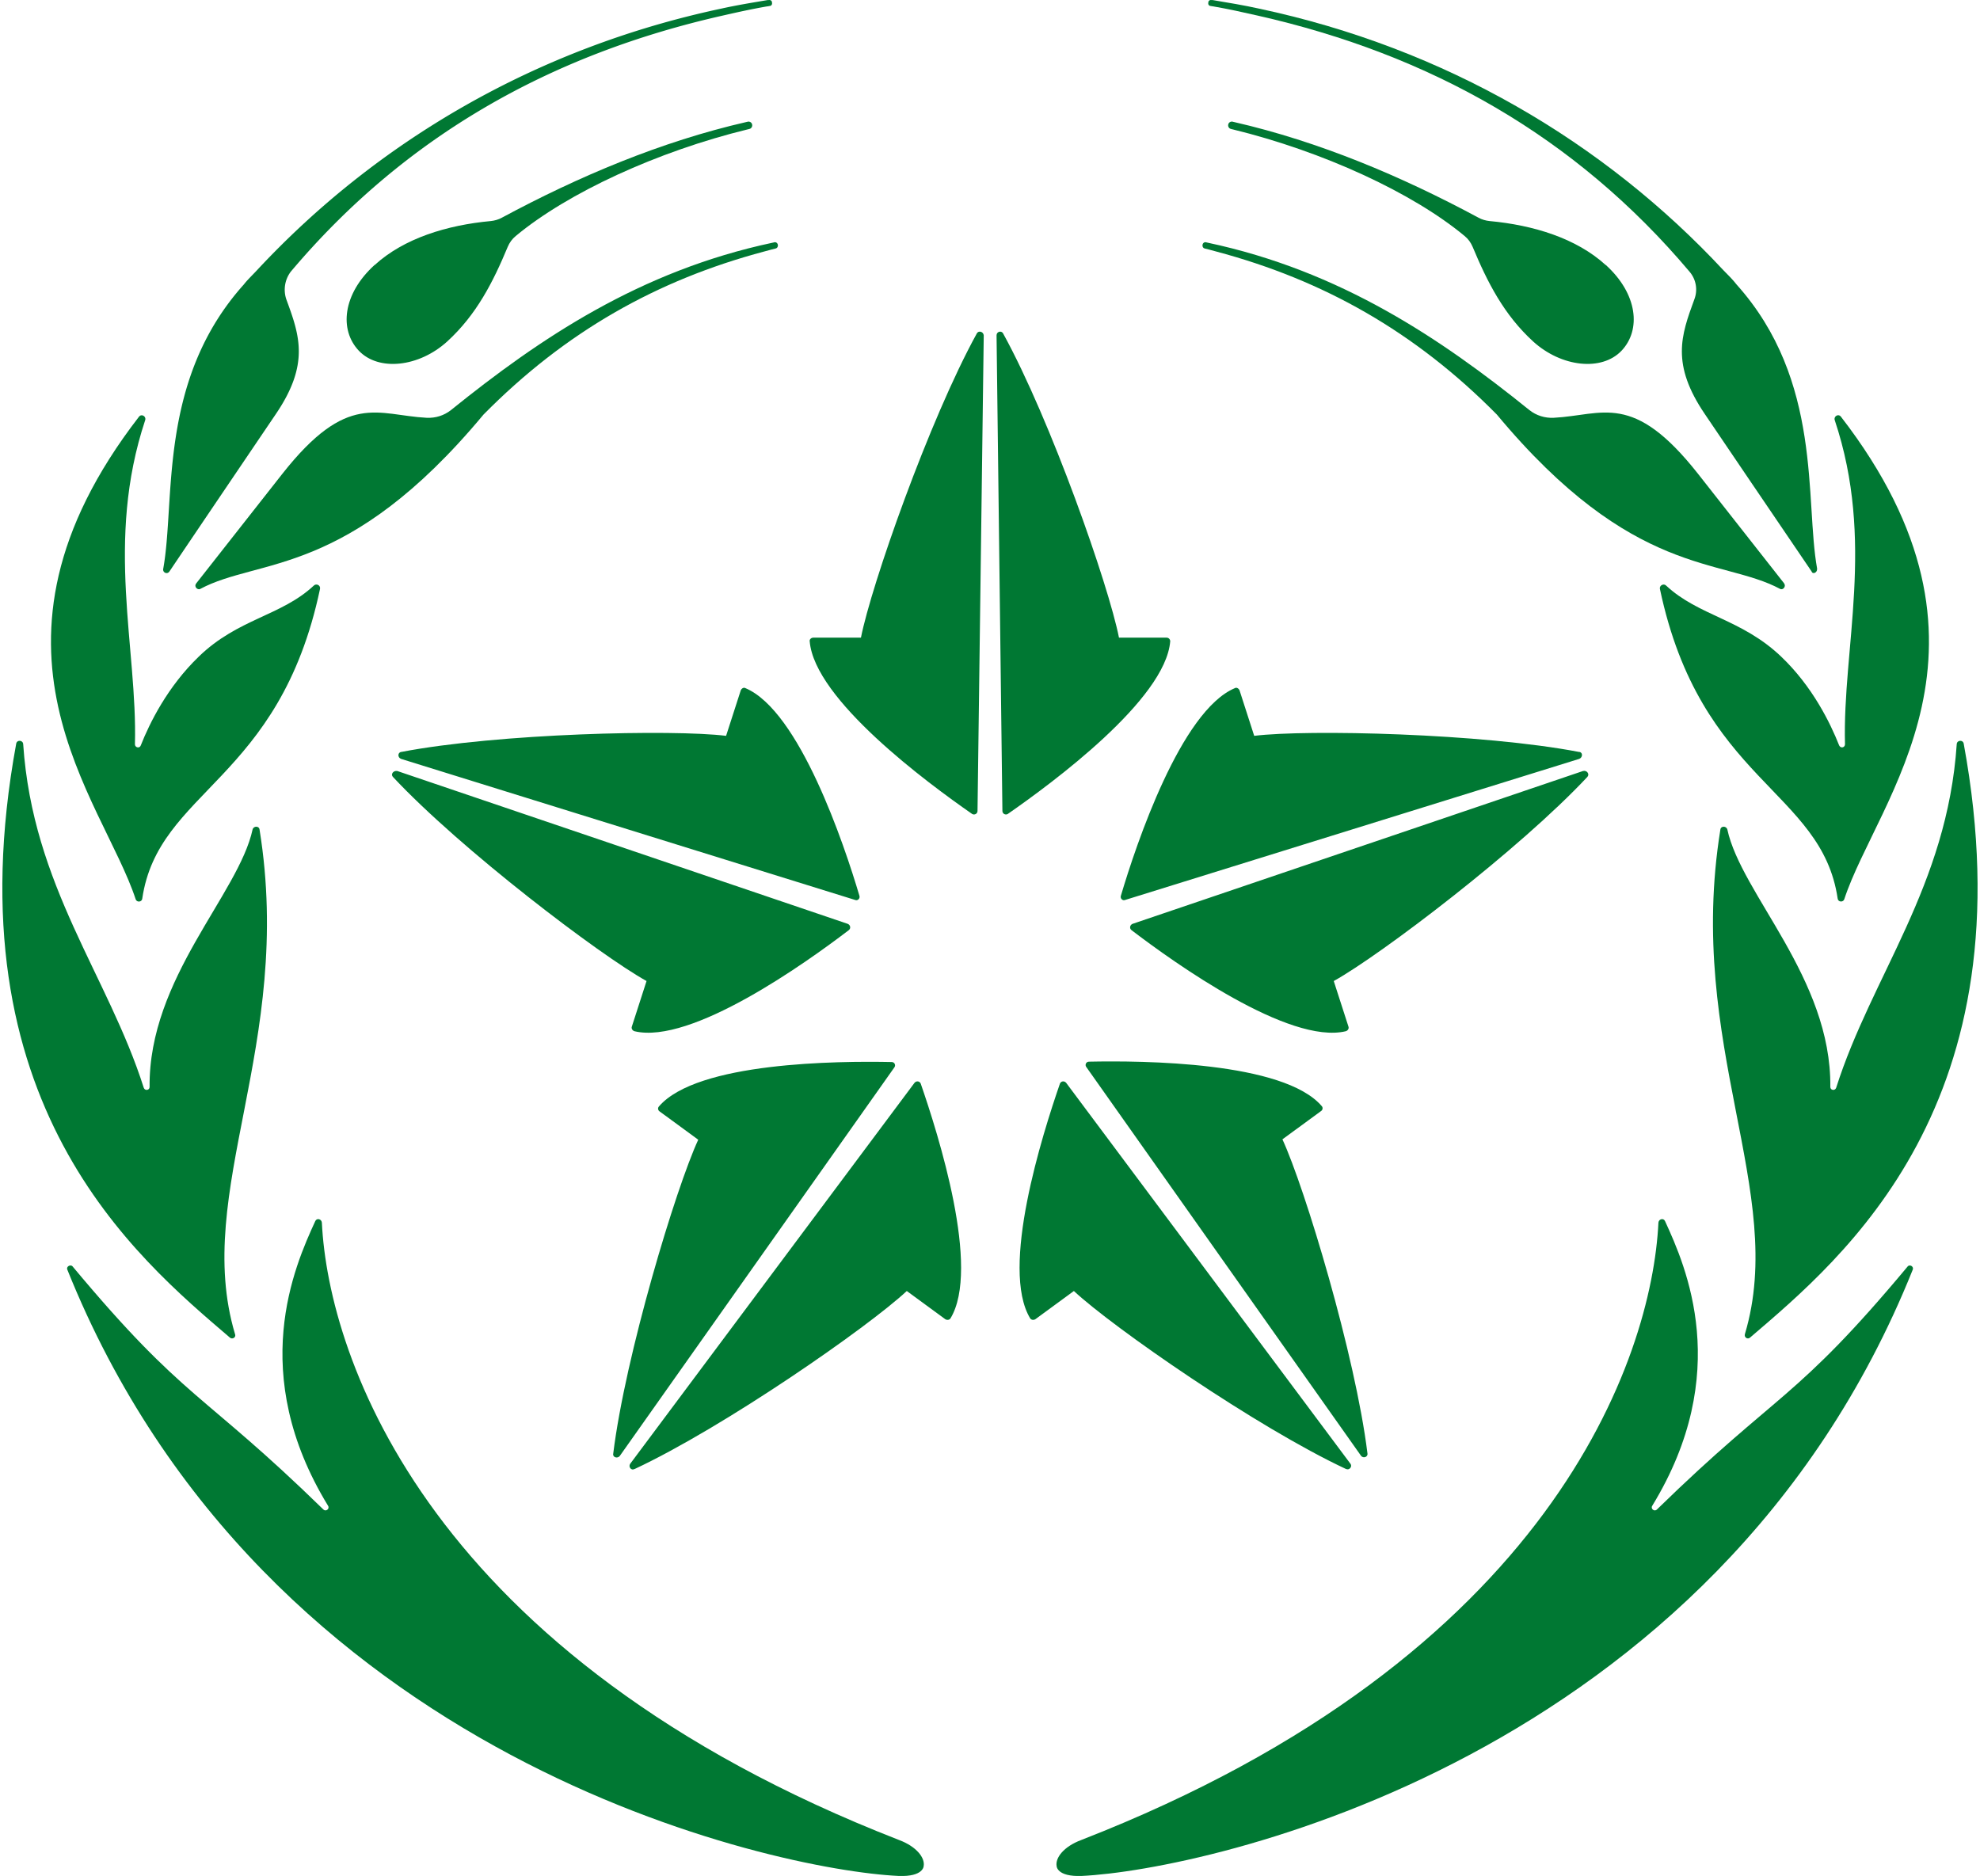
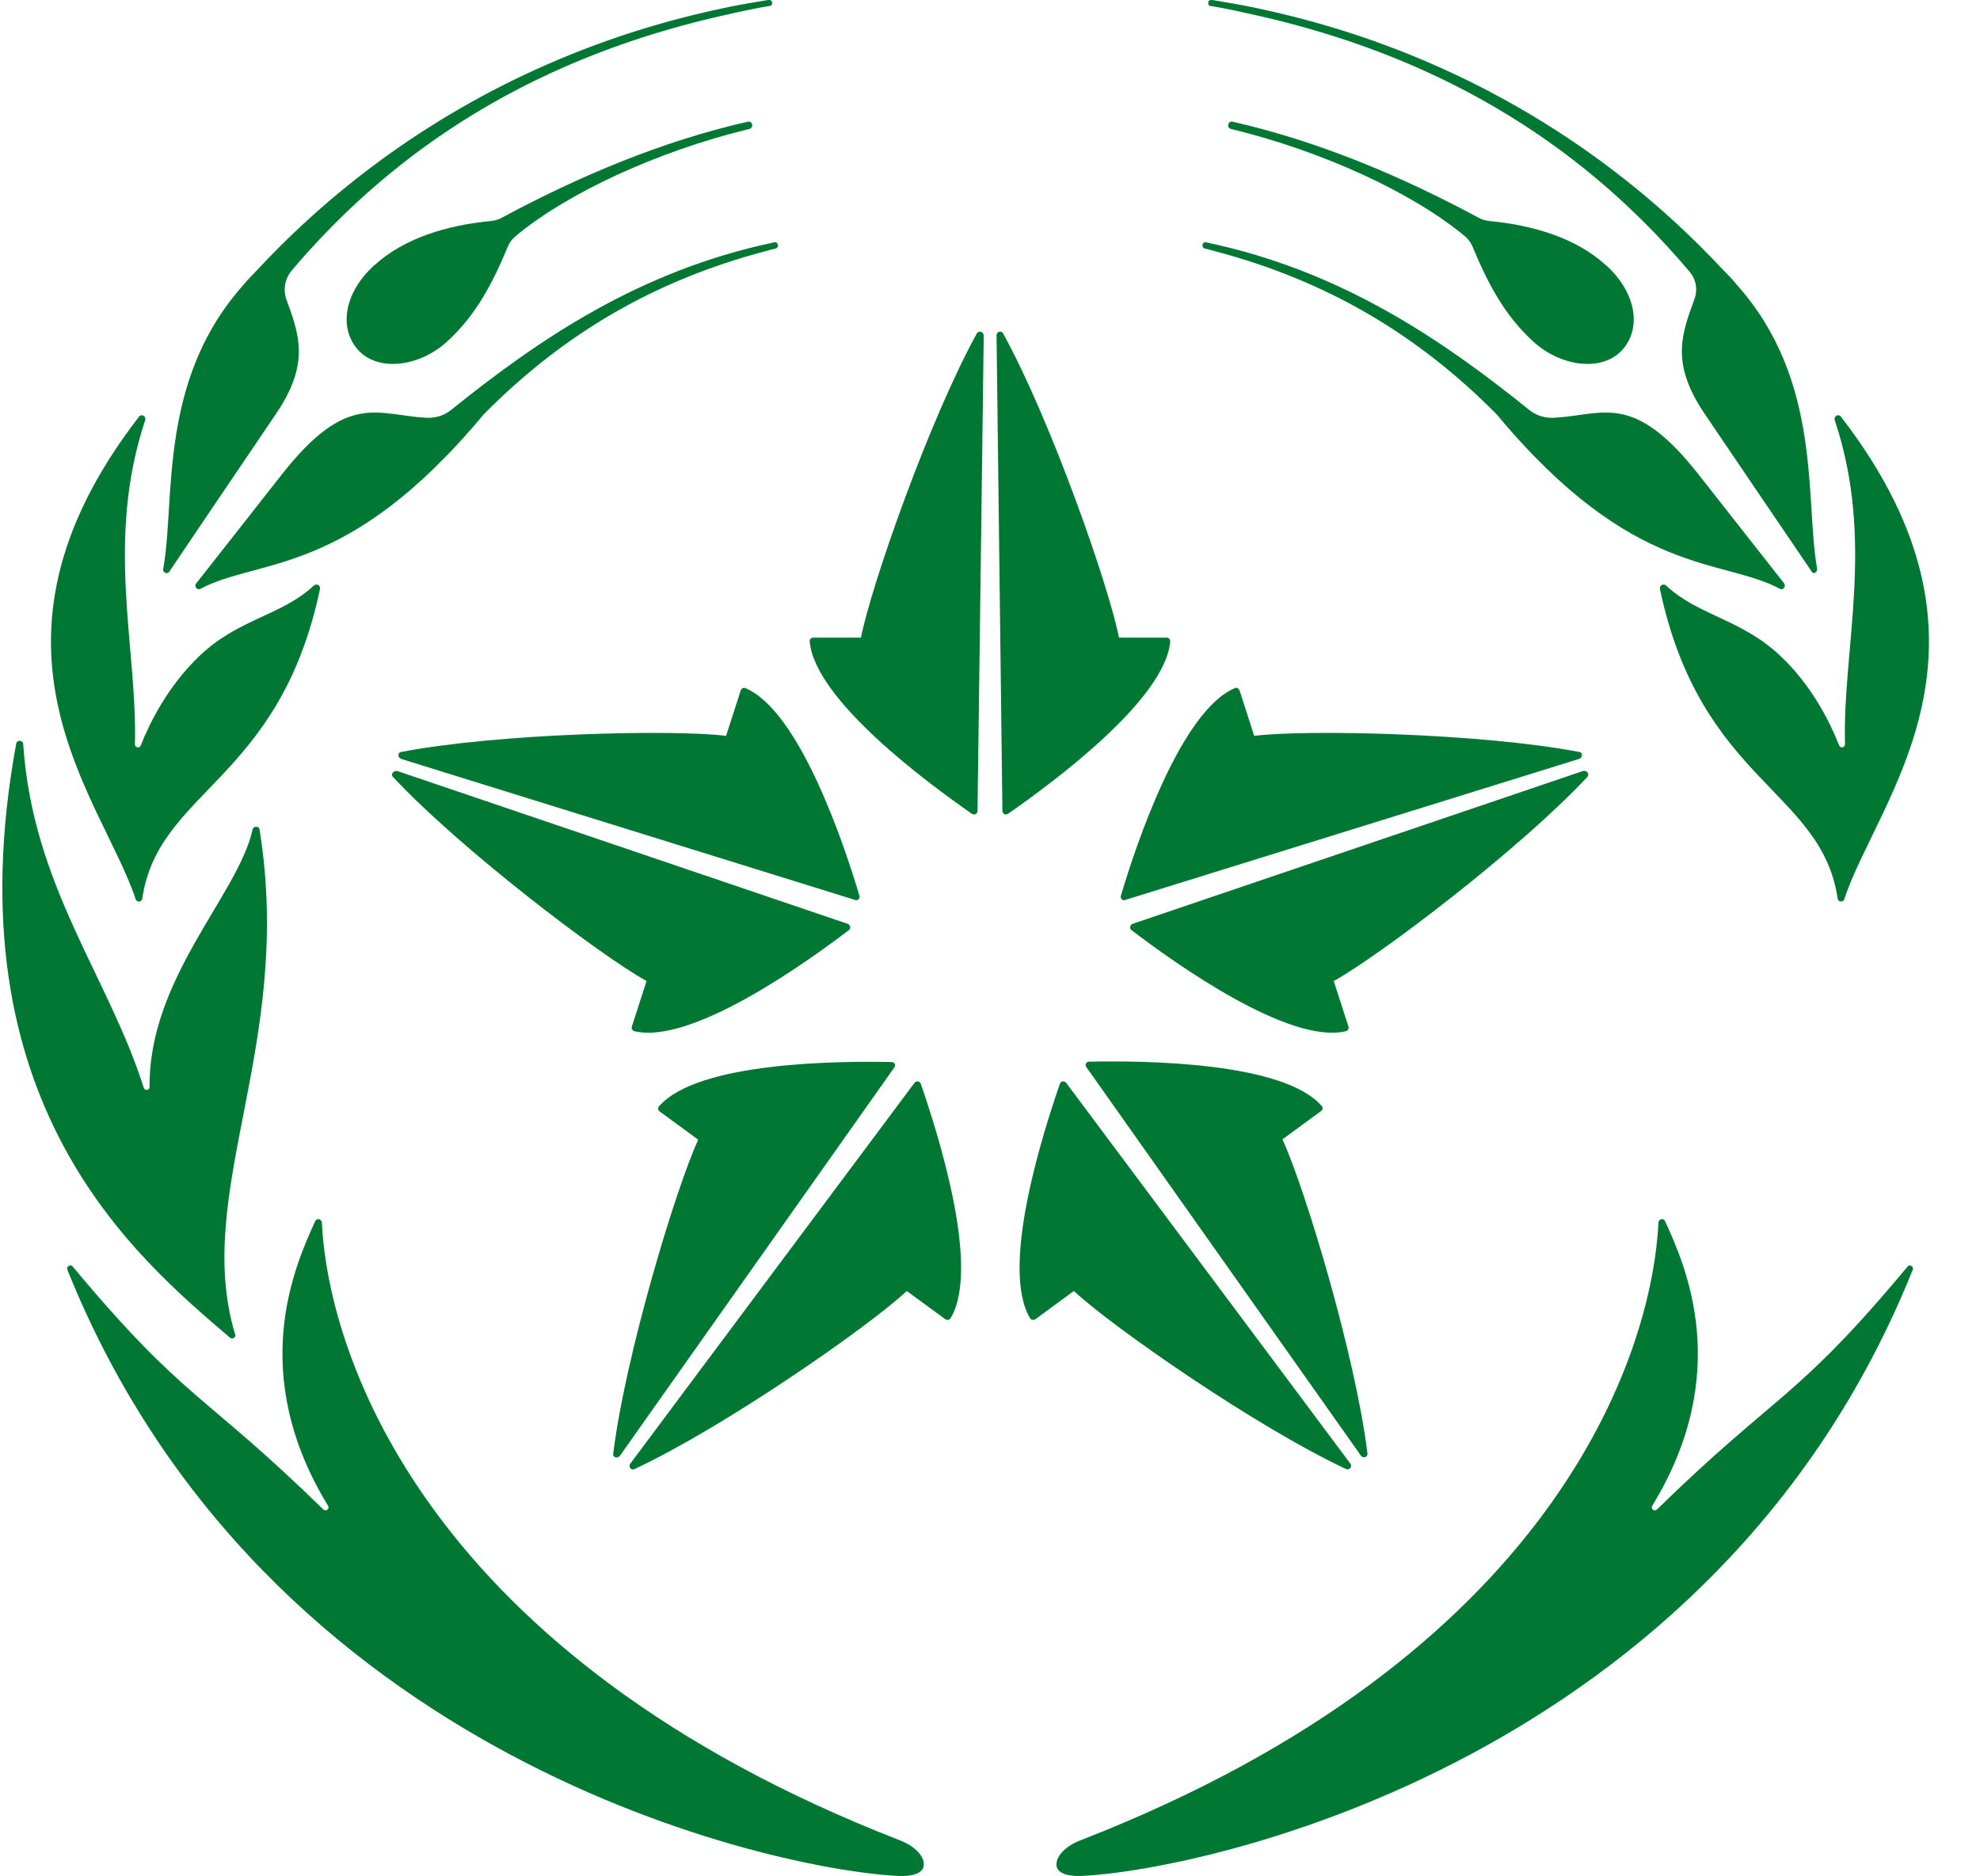
<svg xmlns="http://www.w3.org/2000/svg" id="ocpna-favicon" viewBox="0 0 266.71 253.33" width="267" height="253">
  <defs>
    <style> .cls-1{fill:#007833;stroke-width:0} </style>
  </defs>
-   <path class="cls-1" d="M235.98 180.63c12.67-10.84 37.76-31.67 28.85-80.21-.1-.54-.89-.49-.94.05-1.29 19.2-11.48 31.32-16.28 46.42-.15.45-.79.35-.79-.1.15-14.7-12.02-26.03-13.91-34.79-.15-.49-.89-.49-.94.05-4.7 29.15 9.06 48.84 3.32 68.09-.15.45.35.79.69.49" />
  <path class="cls-1" d="M257.26 171.03c-15.19 18.21-17.42 16.78-33.85 32.81-.35.35-.89-.1-.64-.49 10.94-17.91 4.55-32.31 1.73-38.45-.2-.45-.84-.3-.89.2-.89 18.26-14.4 58.64-77.94 83.38-2.38.89-3.51 2.42-3.32 3.51 0 0 0 1.48 3.41 1.34 16.58-.79 85.56-15.49 112.18-81.85.2-.45-.4-.79-.69-.45M131.57 45.04c-6.43 11.68-14.25 34-15.64 41.07h-6.43c-.3 0-.54.25-.49.49.64 7.87 15.93 19.15 21.92 23.31.3.2.74 0 .74-.4l.84-64.23c-.05-.49-.69-.69-.94-.25M135.13 45.04c6.43 11.68 14.25 34 15.64 41.07h6.43c.3 0 .49.25.49.49-.64 7.87-15.93 19.15-21.92 23.31-.3.2-.74 0-.74-.4l-.79-64.23c0-.49.64-.69.89-.25M52.74 104.92c9.11 9.75 27.91 24.05 34.24 27.56L85 138.62c-.1.25.05.54.35.64 7.67 1.83 23.11-9.2 28.95-13.66.3-.25.2-.69-.15-.84l-60.82-20.64c-.54-.1-.94.45-.59.79M53.83 101.55c13.11-2.52 36.72-3.07 43.89-2.18l1.98-6.14c.1-.25.4-.45.64-.3 7.27 3.07 13.31 21.03 15.39 28.06.1.35-.25.69-.59.54l-61.31-19.05c-.49-.2-.45-.84 0-.94M85.35 198.39c12.07-5.64 31.52-19.15 36.77-24.05l5.2 3.81c.25.15.54.1.69-.1 4.11-6.73-1.63-24.84-4.01-31.72-.15-.35-.59-.4-.84-.1l-38.4 51.46c-.25.4.15.94.59.69M82.48 196.32c1.63-13.26 8.46-35.88 11.48-42.41l-5.2-3.81c-.25-.15-.3-.49-.1-.69 5.15-5.99 24.15-6.14 31.42-5.99.4 0 .59.45.35.74l-37.06 52.45c-.3.4-.99.2-.89-.3M184.32 196.27c-1.63-13.26-8.46-35.88-11.48-42.41l5.2-3.81c.25-.15.3-.49.1-.69-5.15-5.99-24.15-6.14-31.42-5.99-.4 0-.59.45-.35.74l37.06 52.45c.3.45.99.2.89-.3M181.45 198.39c-12.07-5.64-31.52-19.15-36.77-24.05l-5.2 3.81c-.25.15-.54.1-.69-.1-4.11-6.73 1.63-24.84 4.01-31.72.15-.35.59-.4.84-.1l38.4 51.46c.25.35-.15.89-.59.69M212.92 101.55c-13.11-2.52-36.72-3.07-43.89-2.18l-1.98-6.14c-.1-.25-.4-.45-.64-.3-7.27 3.07-13.31 21.03-15.39 28.06-.1.35.25.69.59.54l61.31-19.05c.49-.2.49-.89 0-.94M214.01 104.92c-9.11 9.75-27.91 24.05-34.24 27.56l1.98 6.14c.1.25-.05.54-.35.64-7.67 1.83-23.11-9.2-28.95-13.66-.3-.25-.2-.69.15-.84l60.82-20.64c.54-.15.94.45.59.79M216.49 35.79c-3.96-3.61-9.75-5.39-15.69-5.94-.49-.05-1.04-.2-1.48-.45-10.39-5.59-21.53-10.29-33.01-12.92-.05 0-.2-.05-.2-.05-.25-.05-.54.1-.59.4-.05.25.1.54.4.59 0 0 .15.05.2.05 12.17 2.97 24.3 8.56 31.32 14.4.49.4.84.89 1.09 1.48 1.98 4.75 4.21 9.15 8.17 12.77 3.81 3.46 9.25 4.06 11.93 1.24 2.67-2.82 2.18-7.67-2.13-11.58M240.59 78.79l-11.63-14.8c-8.81-11.18-12.82-7.92-19.5-7.57-1.19.05-2.33-.3-3.27-1.04-12.02-9.7-25.53-18.8-43.45-22.61-.05 0-.2-.05-.2-.05-.25-.05-.45.1-.49.35s.1.45.3.49c0 0 1.04.25 1.53.4 14.5 3.86 26.87 10.84 37.91 22.02 18.41 22.12 30.33 19.3 38.25 23.55.4.2.84-.35.54-.74" />
  <path class="cls-1" d="M245.04 76.81c-1.68-9.25.79-25.39-10.89-38.4-.45-.59-1.09-1.24-1.78-1.93-16.08-17.27-37.56-29.99-62.75-35.33-2.03-.45-4.11-.79-6.19-1.14h-.15c-.25-.05-.45.1-.45.35-.05.25.1.45.35.45 0 0 .2.05.3.05 2.03.35 4.01.79 5.99 1.24 23.26 5.25 42.9 16.28 58.34 34.59.89 1.04 1.14 2.47.64 3.76-1.78 4.85-3.17 8.71 1.44 15.49 1.34 1.98 10.69 15.79 14.4 21.23.15.45.79.15.74-.35" />
  <path class="cls-1" d="M248.8 100.51c0 .45-.59.59-.79.15-1.19-3.02-3.61-7.97-7.82-11.98-5.34-5.1-11.13-5.49-15.54-9.6-.35-.35-.94 0-.84.45 5.49 26.03 21.82 27.12 24 41.81.05.49.74.54.89.1 4.45-13.56 23.6-34.05-.45-65.17-.35-.45-.99-.05-.84.45 5.49 16.43 1.04 30.78 1.39 43.79M30.72 180.63c-12.67-10.84-37.76-31.67-28.85-80.21.1-.54.89-.49.94.05 1.29 19.2 11.48 31.32 16.28 46.42.15.45.79.35.79-.1-.15-14.7 12.02-26.03 13.91-34.79.15-.49.89-.49.94.05 4.7 29.15-9.06 48.84-3.32 68.09.2.45-.35.79-.69.49" />
  <path class="cls-1" d="M9.49 171.03c15.19 18.21 17.42 16.78 33.85 32.81.35.35.89-.1.64-.49-10.94-17.91-4.55-32.31-1.73-38.45.2-.45.84-.3.89.2.89 18.26 14.4 58.64 77.94 83.38 2.38.89 3.51 2.42 3.32 3.51 0 0 0 1.48-3.41 1.34-16.63-.79-85.61-15.54-112.23-81.9-.15-.4.45-.74.74-.4M50.27 35.79c3.96-3.61 9.75-5.39 15.69-5.94.49-.05 1.04-.2 1.48-.45 10.39-5.59 21.53-10.29 33.01-12.92.05 0 .2-.05.2-.05.25-.05.54.1.59.4.05.25-.1.54-.4.59 0 0-.15.05-.2.05-12.17 2.97-24.3 8.56-31.32 14.4-.49.4-.84.89-1.09 1.48-1.98 4.75-4.21 9.15-8.17 12.77-3.81 3.46-9.25 4.06-11.93 1.24-2.67-2.82-2.18-7.67 2.13-11.58M26.17 78.79l11.63-14.8c8.81-11.18 12.82-7.92 19.5-7.57 1.19.05 2.33-.3 3.27-1.04 12.02-9.7 25.53-18.8 43.45-22.61.05 0 .2-.05.2-.05.25-.05.45.1.49.35s-.1.45-.3.49c0 0-1.04.25-1.53.4-14.5 3.86-26.87 10.84-37.91 22.02-18.41 22.12-30.33 19.3-38.25 23.55-.4.2-.89-.35-.54-.74" />
  <path class="cls-1" d="M21.72 76.81c1.68-9.25-.79-25.39 10.89-38.4.45-.59 1.14-1.24 1.78-1.93C50.47 19.21 71.94 6.49 97.13 1.15c2.03-.45 4.11-.79 6.19-1.14h.15c.25-.05.45.1.45.35.05.25-.1.45-.35.45 0 0-.2.05-.3.05-2.03.35-4.01.79-5.99 1.24-23.26 5.25-42.9 16.28-58.34 34.59a4.057 4.057 0 0 0-.59 3.76c1.78 4.85 3.17 8.71-1.44 15.49-1.34 1.98-10.69 15.79-14.35 21.23-.3.45-.94.15-.84-.35" />
  <path class="cls-1" d="M19.29 56.72c.15-.49-.49-.89-.84-.45-24.05 31.13-4.9 51.61-.45 65.17.15.45.84.4.89-.1 2.18-14.7 18.51-15.79 24-41.81.1-.49-.49-.79-.84-.45-4.4 4.11-10.24 4.45-15.54 9.6-4.21 4.06-6.63 8.96-7.82 11.98-.15.45-.79.3-.79-.15.35-13.01-4.06-27.37 1.39-43.79" />
</svg>